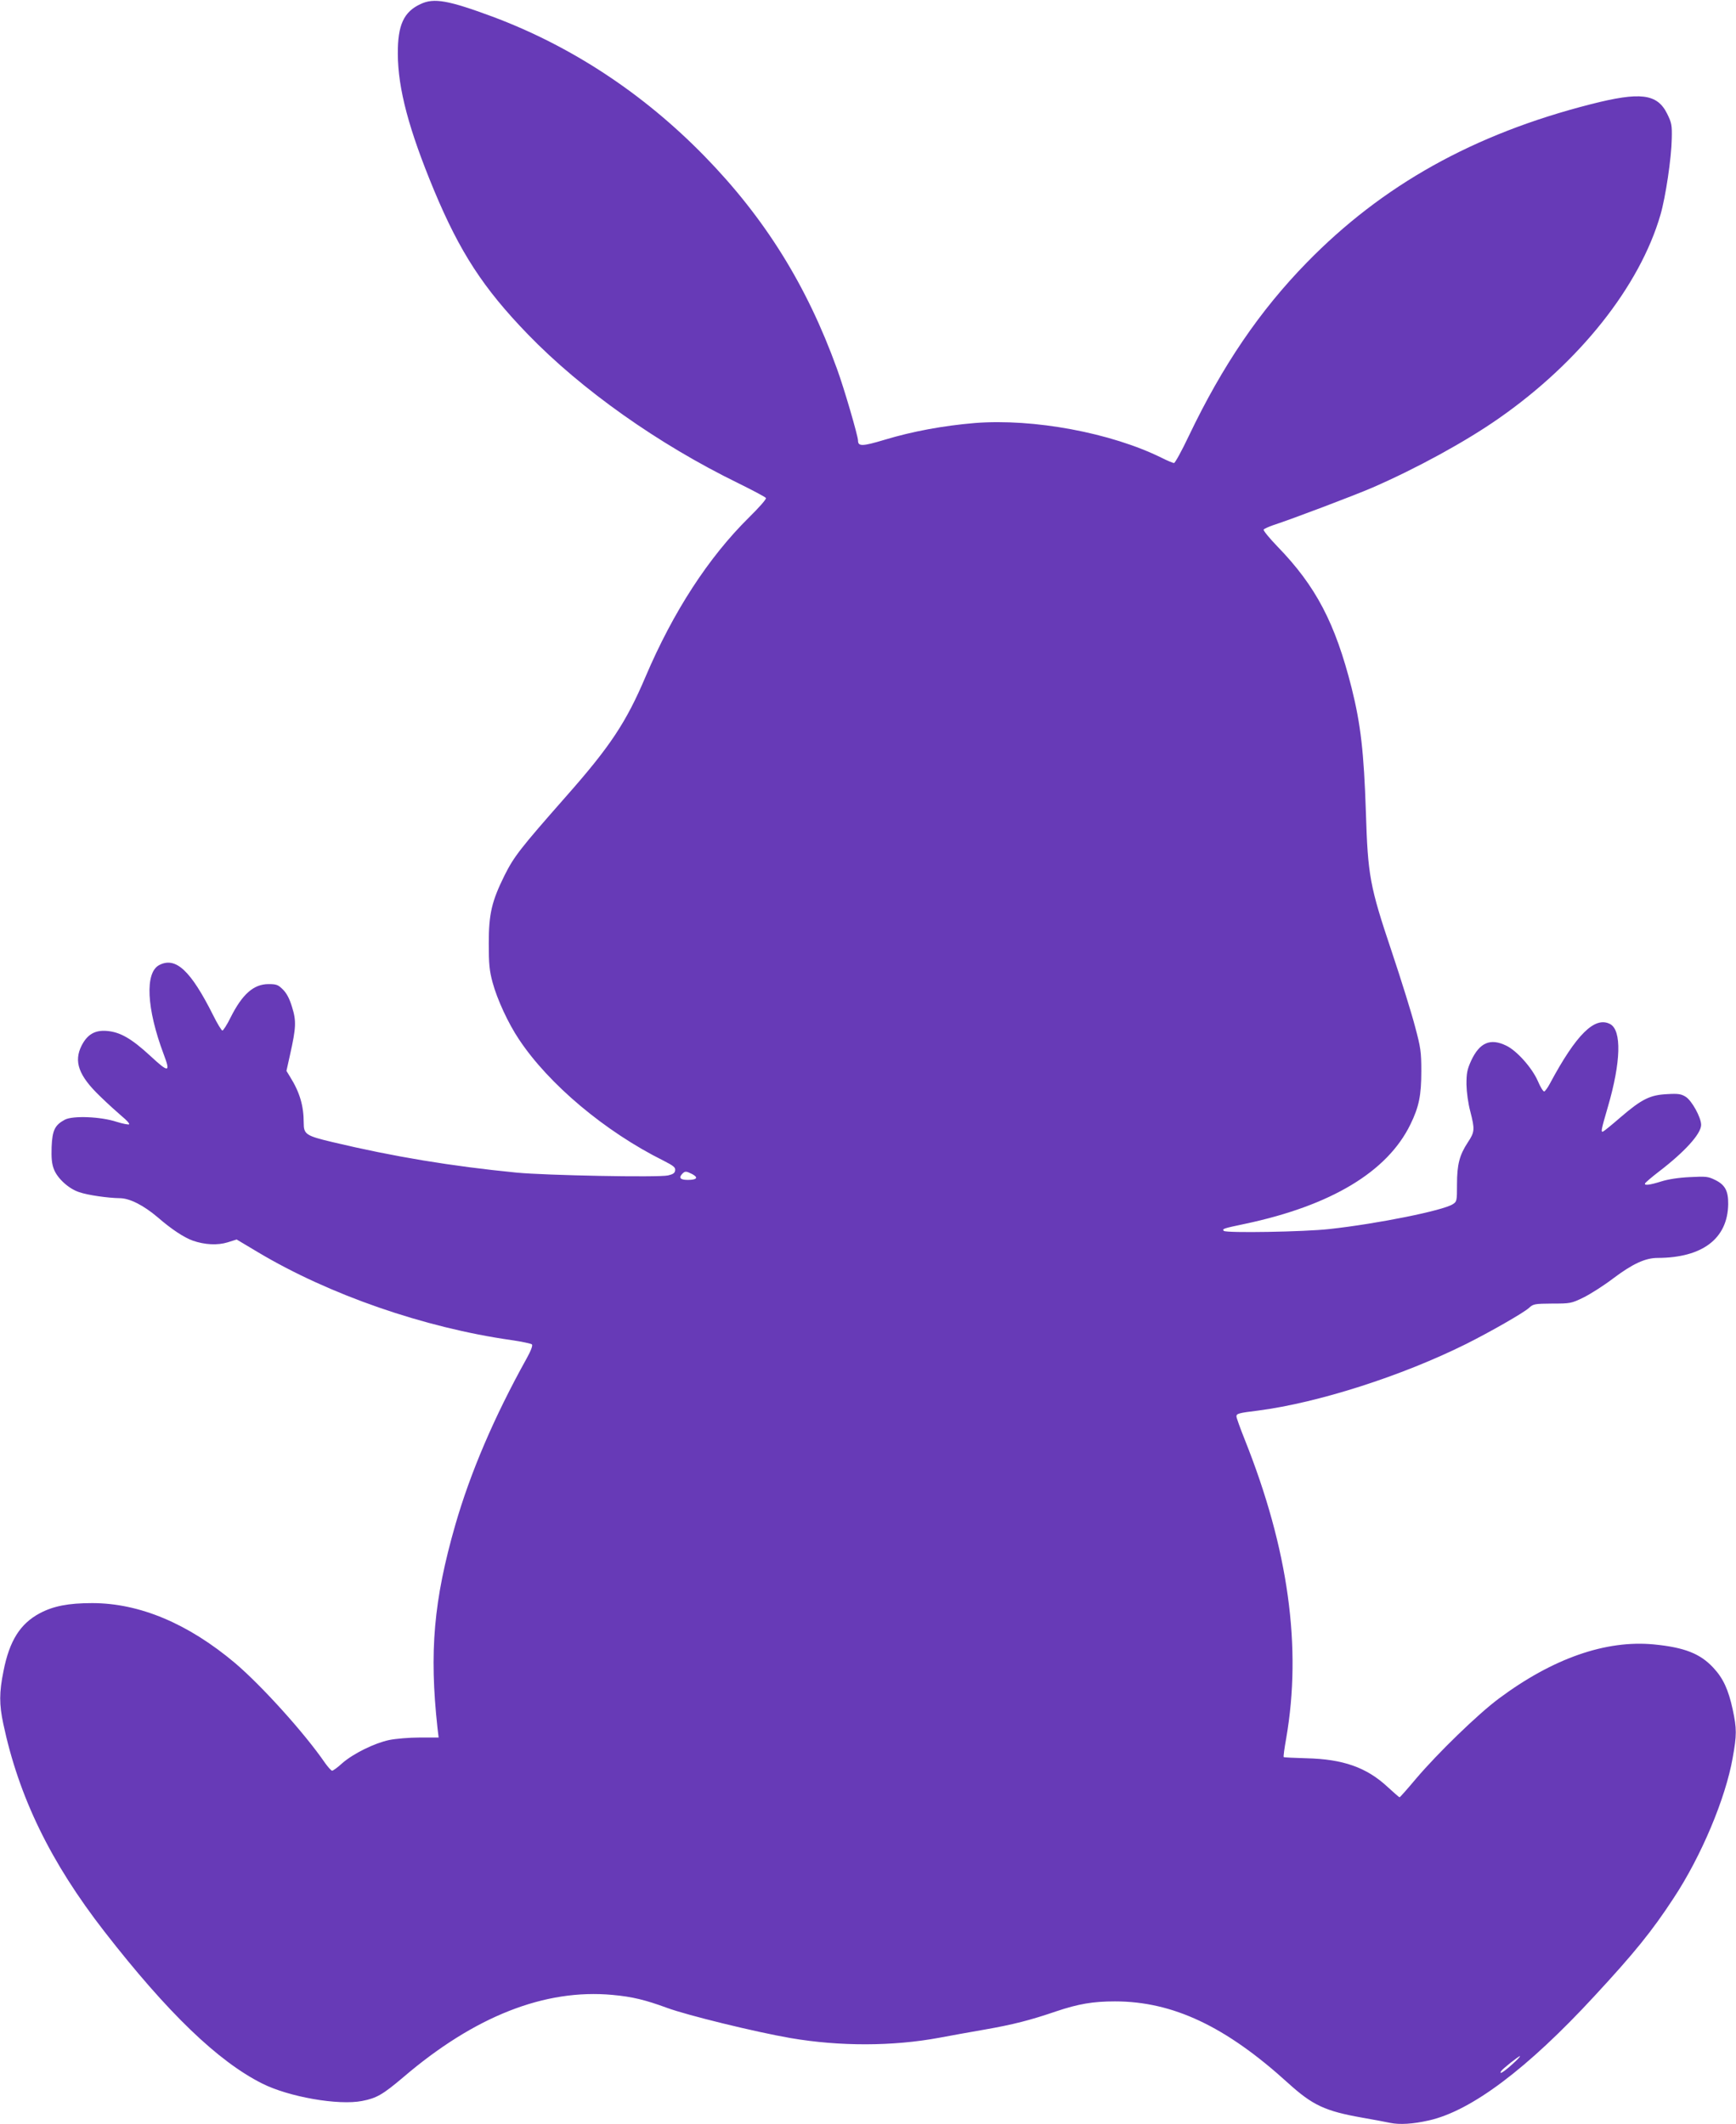
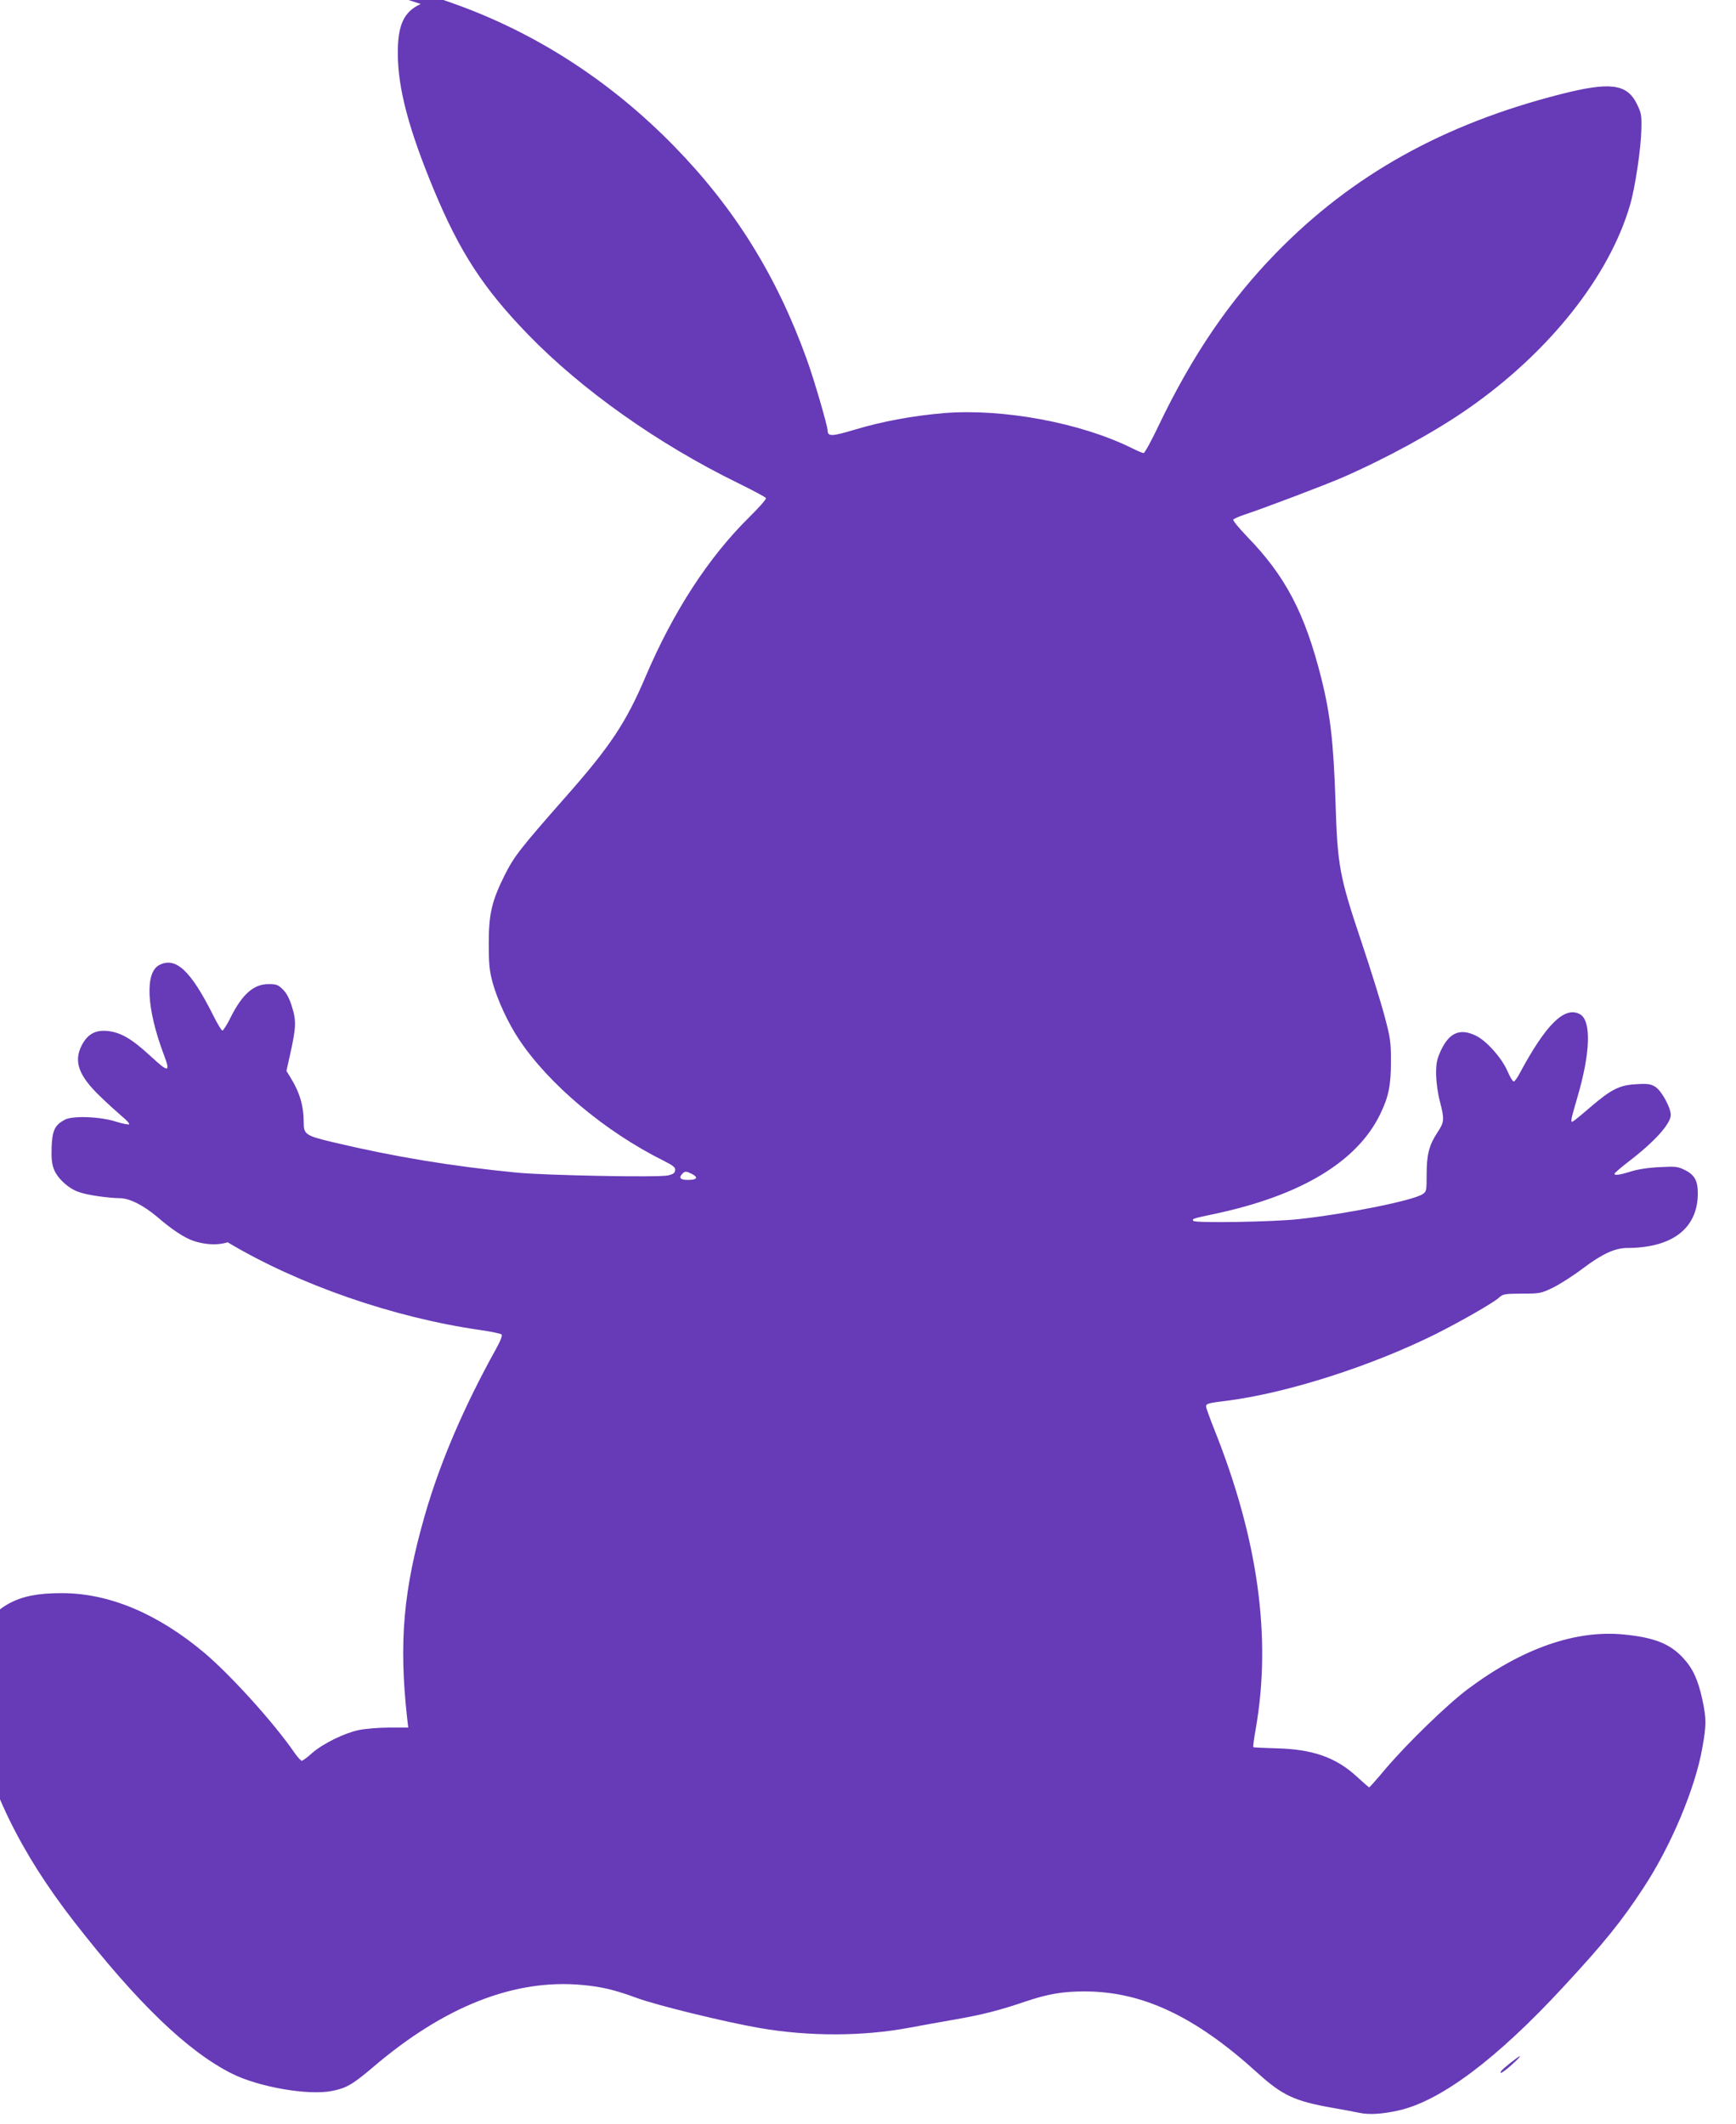
<svg xmlns="http://www.w3.org/2000/svg" version="1.0" width="1046pt" height="1280pt" viewBox="0 0 1046 1280" preserveAspectRatio="xMidYMid meet">
  <g transform="translate(0,1280) scale(0.1,-0.1)" fill="#673ab7" stroke="none">
-     <path d="M2535 12776 c-103 -47 -139 -128 -138 -301 1 -211 67 -457 218 -821 156 -374 297 -591 565 -868 324 -335 786 -662 1267 -897 89 -44 165 -84 168 -90 4 -6 -42 -58 -102 -117 -244 -241 -456 -567 -623 -959 -117 -276 -214 -422 -480 -723 -278 -316 -312 -360 -370 -475 -77 -156 -95 -231 -95 -410 0 -126 4 -164 23 -235 28 -103 94 -246 159 -343 179 -270 519 -556 871 -731 61 -31 73 -41 70 -59 -2 -16 -13 -23 -43 -30 -58 -13 -734 0 -912 17 -396 39 -740 96 -1110 184 -160 38 -173 47 -173 116 0 103 -24 184 -82 277 l-22 36 22 99 c36 161 38 202 12 285 -15 50 -32 83 -55 106 -29 29 -39 33 -87 33 -89 0 -158 -60 -229 -202 -21 -43 -44 -78 -49 -78 -5 0 -31 42 -56 93 -135 269 -225 353 -324 302 -88 -45 -77 -263 26 -537 43 -113 31 -114 -81 -10 -114 105 -182 144 -264 150 -70 5 -115 -22 -149 -88 -49 -97 -18 -182 111 -306 45 -44 105 -98 132 -121 28 -23 47 -44 43 -48 -3 -3 -37 3 -75 15 -97 32 -265 38 -312 13 -60 -32 -76 -63 -80 -165 -2 -67 1 -101 14 -134 21 -55 90 -118 153 -138 52 -18 173 -35 243 -36 60 0 144 -43 229 -115 84 -73 159 -122 212 -141 72 -25 149 -29 210 -10 l54 17 129 -77 c429 -256 1000 -454 1525 -529 63 -9 119 -21 125 -26 6 -6 -5 -37 -33 -87 -195 -351 -338 -686 -429 -1002 -130 -453 -157 -764 -107 -1222 l7 -58 -114 0 c-63 0 -145 -7 -184 -15 -89 -19 -215 -81 -282 -139 -28 -26 -56 -46 -62 -46 -5 0 -24 21 -42 46 -124 181 -383 467 -543 603 -283 238 -575 361 -861 361 -143 0 -234 -18 -315 -61 -118 -63 -183 -165 -219 -349 -26 -128 -26 -201 -1 -318 94 -442 285 -834 609 -1251 381 -490 684 -782 951 -916 161 -81 460 -133 602 -105 88 17 125 39 248 143 429 367 853 534 1261 496 120 -11 197 -30 328 -78 119 -44 530 -145 744 -182 298 -51 617 -50 897 2 58 11 180 33 272 49 172 30 277 57 432 110 134 45 222 60 354 60 348 0 667 -150 1042 -491 149 -135 223 -170 450 -210 63 -11 138 -25 166 -31 58 -12 138 -7 235 15 255 58 593 312 996 749 239 258 347 391 477 590 167 253 313 601 356 845 25 139 25 176 0 293 -26 119 -57 187 -117 251 -79 85 -174 122 -357 140 -290 28 -610 -84 -936 -327 -126 -94 -366 -327 -497 -481 -52 -62 -97 -113 -100 -113 -3 0 -36 29 -73 63 -126 117 -268 167 -488 172 -73 2 -135 5 -137 7 -3 2 4 53 15 114 95 549 13 1140 -249 1797 -28 70 -51 134 -51 142 0 17 14 21 130 35 362 47 865 208 1253 401 146 73 347 188 380 218 26 24 34 25 140 26 108 0 115 1 187 36 41 20 123 72 182 117 116 87 192 122 266 122 271 1 422 117 425 324 1 80 -19 117 -79 146 -42 21 -56 22 -152 17 -67 -3 -131 -13 -172 -26 -70 -22 -104 -26 -98 -12 2 5 39 37 82 70 157 120 256 229 256 283 0 44 -56 146 -93 169 -27 17 -45 20 -112 16 -102 -5 -152 -29 -280 -139 -53 -46 -101 -85 -107 -87 -13 -4 -10 12 30 149 79 270 84 461 14 499 -92 49 -204 -61 -363 -358 -13 -25 -29 -46 -34 -48 -6 -2 -24 27 -39 63 -35 80 -127 183 -190 213 -96 47 -161 19 -212 -91 -24 -53 -28 -75 -28 -143 1 -47 10 -113 23 -162 28 -109 27 -124 -15 -187 -50 -76 -65 -133 -65 -253 0 -99 -1 -104 -25 -119 -57 -38 -452 -118 -744 -150 -151 -17 -622 -25 -636 -11 -12 12 -3 15 126 42 520 110 859 314 998 599 52 106 66 176 66 321 0 118 -4 143 -38 270 -20 77 -83 280 -140 450 -133 396 -144 458 -156 841 -12 362 -31 529 -86 749 -99 391 -215 613 -447 852 -49 51 -86 96 -83 102 4 5 30 17 59 27 111 36 488 179 597 226 266 116 559 276 758 415 489 340 852 798 977 1229 31 107 66 341 68 459 2 82 -1 95 -28 150 -60 121 -162 133 -460 57 -706 -180 -1255 -487 -1711 -954 -284 -291 -507 -619 -710 -1043 -43 -91 -84 -165 -90 -165 -7 0 -40 14 -74 31 -305 151 -772 238 -1126 210 -190 -16 -375 -50 -544 -101 -133 -40 -160 -41 -160 -5 0 27 -84 316 -127 433 -181 501 -434 908 -798 1281 -370 379 -804 664 -1278 841 -265 98 -352 114 -432 76z m1636 -7051 c39 -21 28 -35 -27 -35 -45 0 -57 13 -32 38 16 16 23 15 59 -3z m4940 -5365 c-51 -46 -81 -64 -66 -40 9 14 105 90 113 90 4 -1 -17 -23 -47 -50z" />
+     <path d="M2535 12776 c-103 -47 -139 -128 -138 -301 1 -211 67 -457 218 -821 156 -374 297 -591 565 -868 324 -335 786 -662 1267 -897 89 -44 165 -84 168 -90 4 -6 -42 -58 -102 -117 -244 -241 -456 -567 -623 -959 -117 -276 -214 -422 -480 -723 -278 -316 -312 -360 -370 -475 -77 -156 -95 -231 -95 -410 0 -126 4 -164 23 -235 28 -103 94 -246 159 -343 179 -270 519 -556 871 -731 61 -31 73 -41 70 -59 -2 -16 -13 -23 -43 -30 -58 -13 -734 0 -912 17 -396 39 -740 96 -1110 184 -160 38 -173 47 -173 116 0 103 -24 184 -82 277 l-22 36 22 99 c36 161 38 202 12 285 -15 50 -32 83 -55 106 -29 29 -39 33 -87 33 -89 0 -158 -60 -229 -202 -21 -43 -44 -78 -49 -78 -5 0 -31 42 -56 93 -135 269 -225 353 -324 302 -88 -45 -77 -263 26 -537 43 -113 31 -114 -81 -10 -114 105 -182 144 -264 150 -70 5 -115 -22 -149 -88 -49 -97 -18 -182 111 -306 45 -44 105 -98 132 -121 28 -23 47 -44 43 -48 -3 -3 -37 3 -75 15 -97 32 -265 38 -312 13 -60 -32 -76 -63 -80 -165 -2 -67 1 -101 14 -134 21 -55 90 -118 153 -138 52 -18 173 -35 243 -36 60 0 144 -43 229 -115 84 -73 159 -122 212 -141 72 -25 149 -29 210 -10 c429 -256 1000 -454 1525 -529 63 -9 119 -21 125 -26 6 -6 -5 -37 -33 -87 -195 -351 -338 -686 -429 -1002 -130 -453 -157 -764 -107 -1222 l7 -58 -114 0 c-63 0 -145 -7 -184 -15 -89 -19 -215 -81 -282 -139 -28 -26 -56 -46 -62 -46 -5 0 -24 21 -42 46 -124 181 -383 467 -543 603 -283 238 -575 361 -861 361 -143 0 -234 -18 -315 -61 -118 -63 -183 -165 -219 -349 -26 -128 -26 -201 -1 -318 94 -442 285 -834 609 -1251 381 -490 684 -782 951 -916 161 -81 460 -133 602 -105 88 17 125 39 248 143 429 367 853 534 1261 496 120 -11 197 -30 328 -78 119 -44 530 -145 744 -182 298 -51 617 -50 897 2 58 11 180 33 272 49 172 30 277 57 432 110 134 45 222 60 354 60 348 0 667 -150 1042 -491 149 -135 223 -170 450 -210 63 -11 138 -25 166 -31 58 -12 138 -7 235 15 255 58 593 312 996 749 239 258 347 391 477 590 167 253 313 601 356 845 25 139 25 176 0 293 -26 119 -57 187 -117 251 -79 85 -174 122 -357 140 -290 28 -610 -84 -936 -327 -126 -94 -366 -327 -497 -481 -52 -62 -97 -113 -100 -113 -3 0 -36 29 -73 63 -126 117 -268 167 -488 172 -73 2 -135 5 -137 7 -3 2 4 53 15 114 95 549 13 1140 -249 1797 -28 70 -51 134 -51 142 0 17 14 21 130 35 362 47 865 208 1253 401 146 73 347 188 380 218 26 24 34 25 140 26 108 0 115 1 187 36 41 20 123 72 182 117 116 87 192 122 266 122 271 1 422 117 425 324 1 80 -19 117 -79 146 -42 21 -56 22 -152 17 -67 -3 -131 -13 -172 -26 -70 -22 -104 -26 -98 -12 2 5 39 37 82 70 157 120 256 229 256 283 0 44 -56 146 -93 169 -27 17 -45 20 -112 16 -102 -5 -152 -29 -280 -139 -53 -46 -101 -85 -107 -87 -13 -4 -10 12 30 149 79 270 84 461 14 499 -92 49 -204 -61 -363 -358 -13 -25 -29 -46 -34 -48 -6 -2 -24 27 -39 63 -35 80 -127 183 -190 213 -96 47 -161 19 -212 -91 -24 -53 -28 -75 -28 -143 1 -47 10 -113 23 -162 28 -109 27 -124 -15 -187 -50 -76 -65 -133 -65 -253 0 -99 -1 -104 -25 -119 -57 -38 -452 -118 -744 -150 -151 -17 -622 -25 -636 -11 -12 12 -3 15 126 42 520 110 859 314 998 599 52 106 66 176 66 321 0 118 -4 143 -38 270 -20 77 -83 280 -140 450 -133 396 -144 458 -156 841 -12 362 -31 529 -86 749 -99 391 -215 613 -447 852 -49 51 -86 96 -83 102 4 5 30 17 59 27 111 36 488 179 597 226 266 116 559 276 758 415 489 340 852 798 977 1229 31 107 66 341 68 459 2 82 -1 95 -28 150 -60 121 -162 133 -460 57 -706 -180 -1255 -487 -1711 -954 -284 -291 -507 -619 -710 -1043 -43 -91 -84 -165 -90 -165 -7 0 -40 14 -74 31 -305 151 -772 238 -1126 210 -190 -16 -375 -50 -544 -101 -133 -40 -160 -41 -160 -5 0 27 -84 316 -127 433 -181 501 -434 908 -798 1281 -370 379 -804 664 -1278 841 -265 98 -352 114 -432 76z m1636 -7051 c39 -21 28 -35 -27 -35 -45 0 -57 13 -32 38 16 16 23 15 59 -3z m4940 -5365 c-51 -46 -81 -64 -66 -40 9 14 105 90 113 90 4 -1 -17 -23 -47 -50z" />
  </g>
</svg>